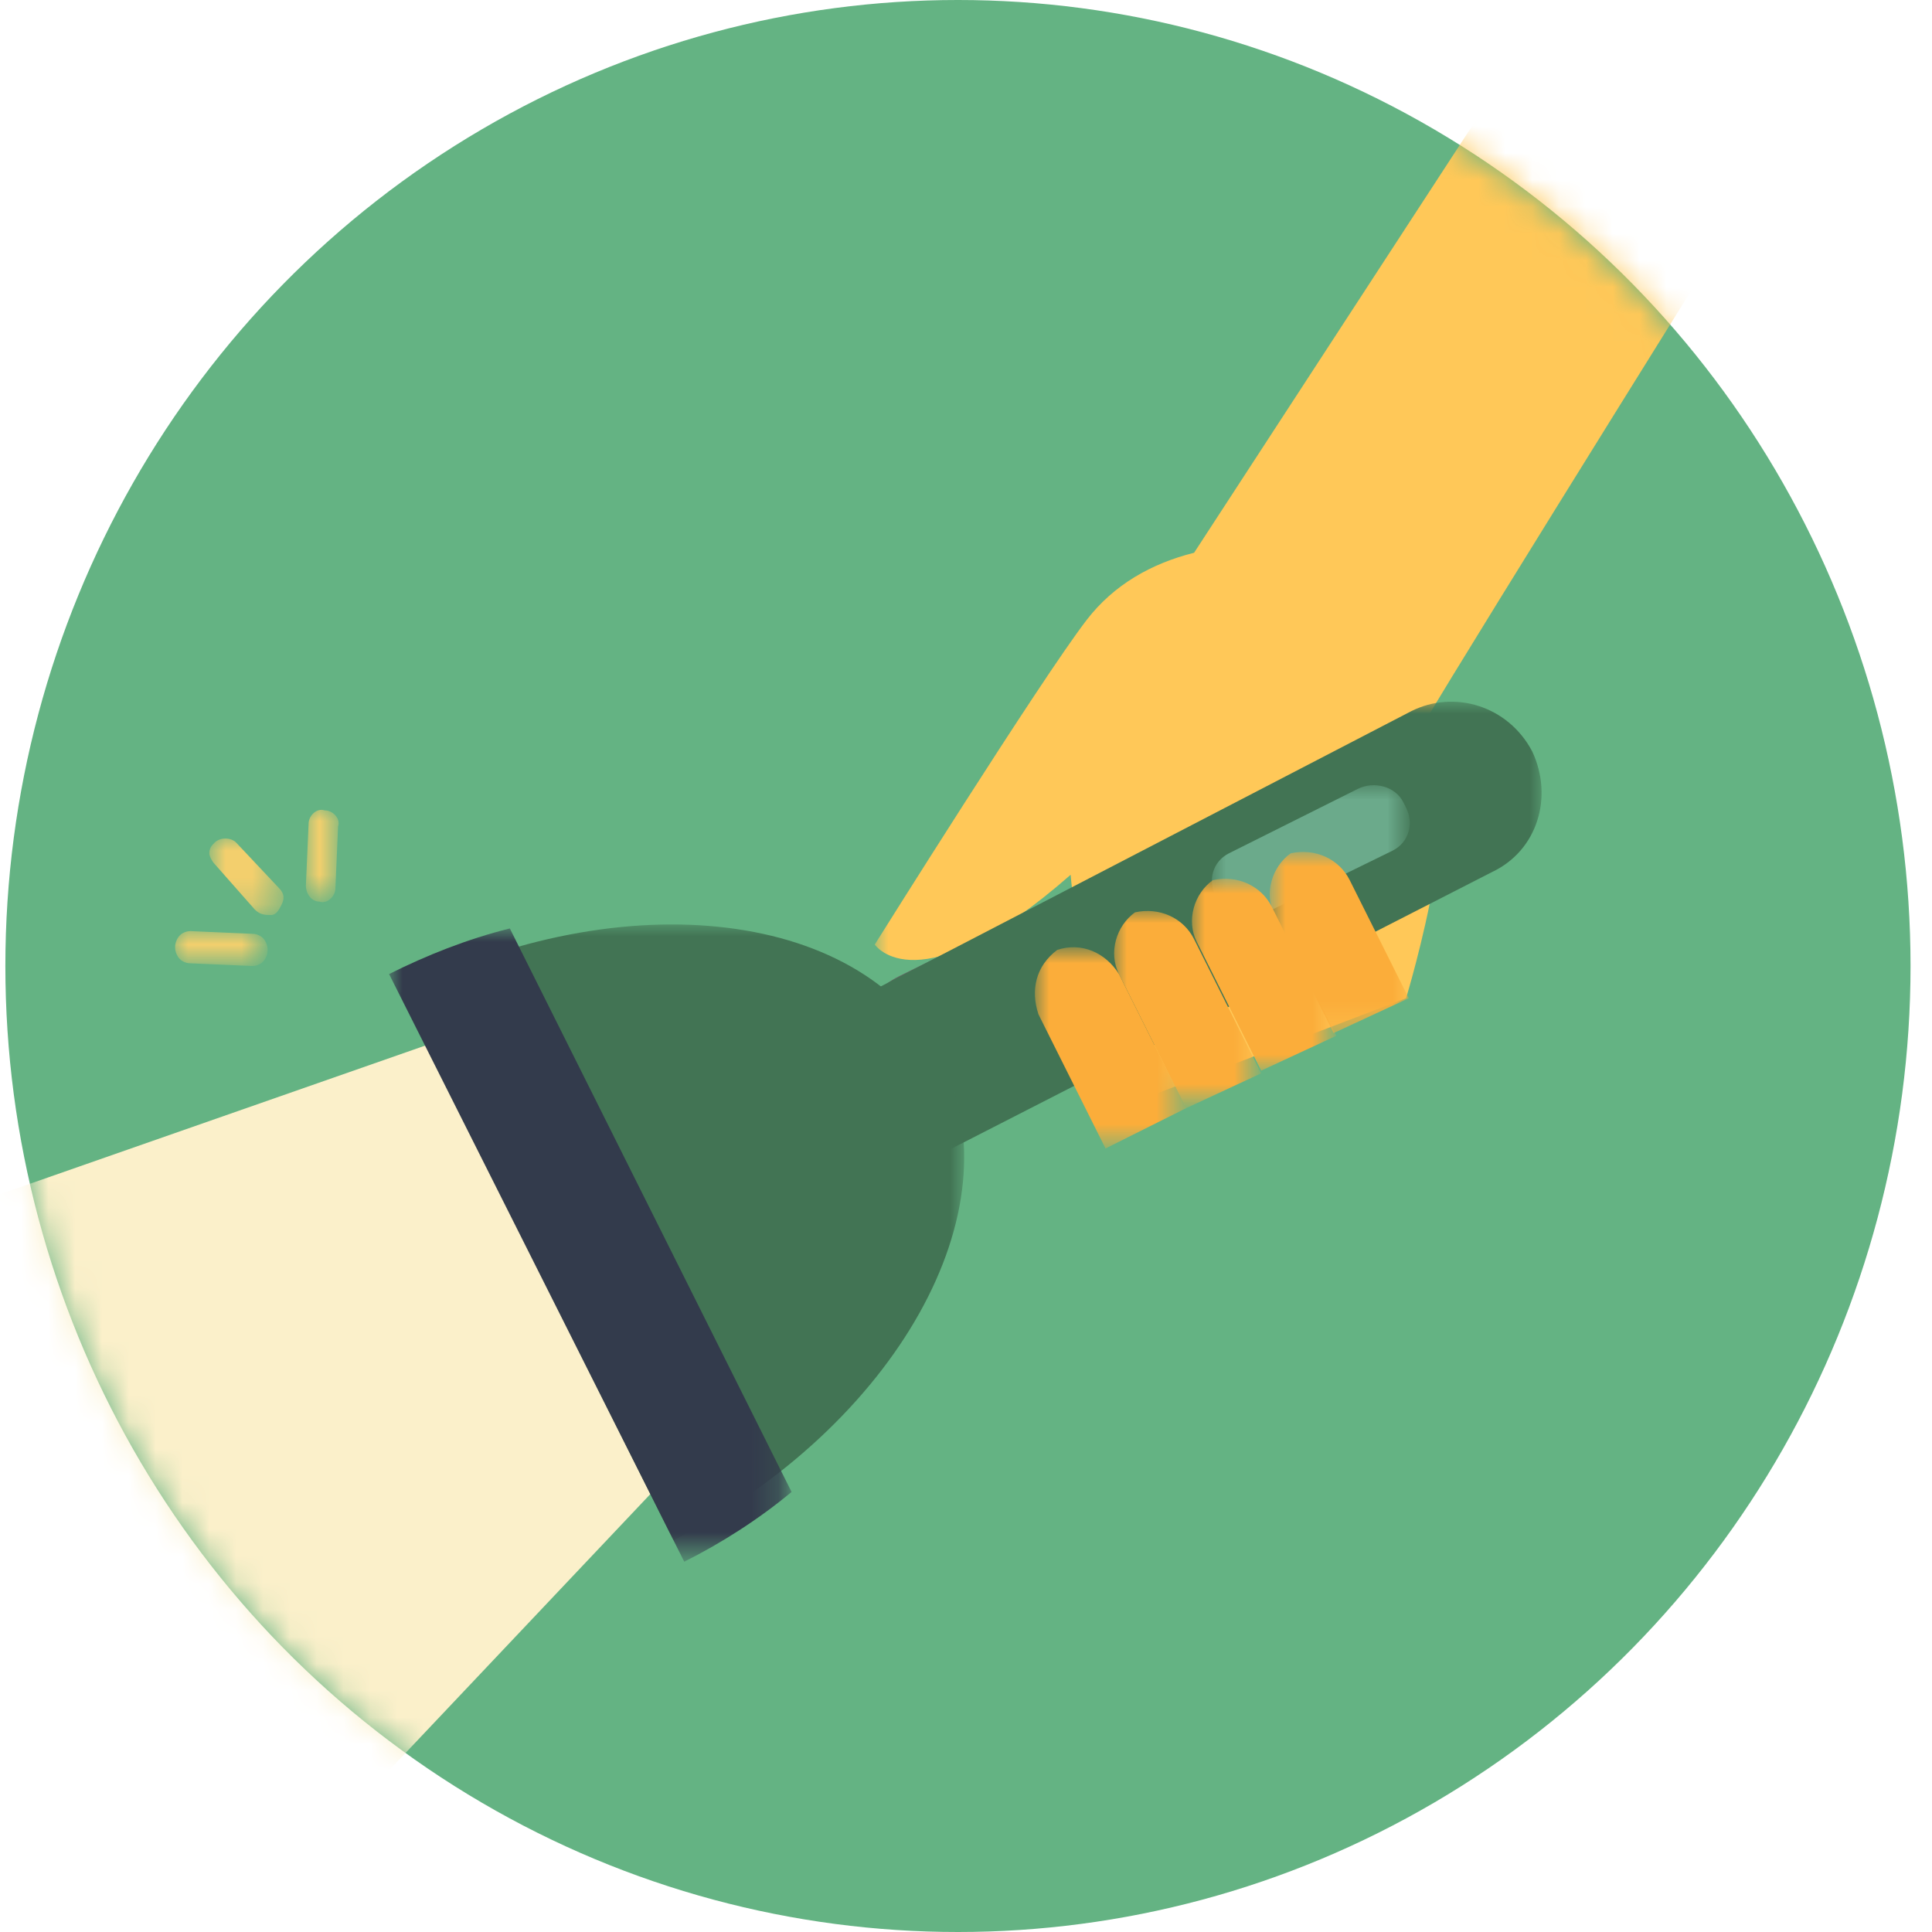
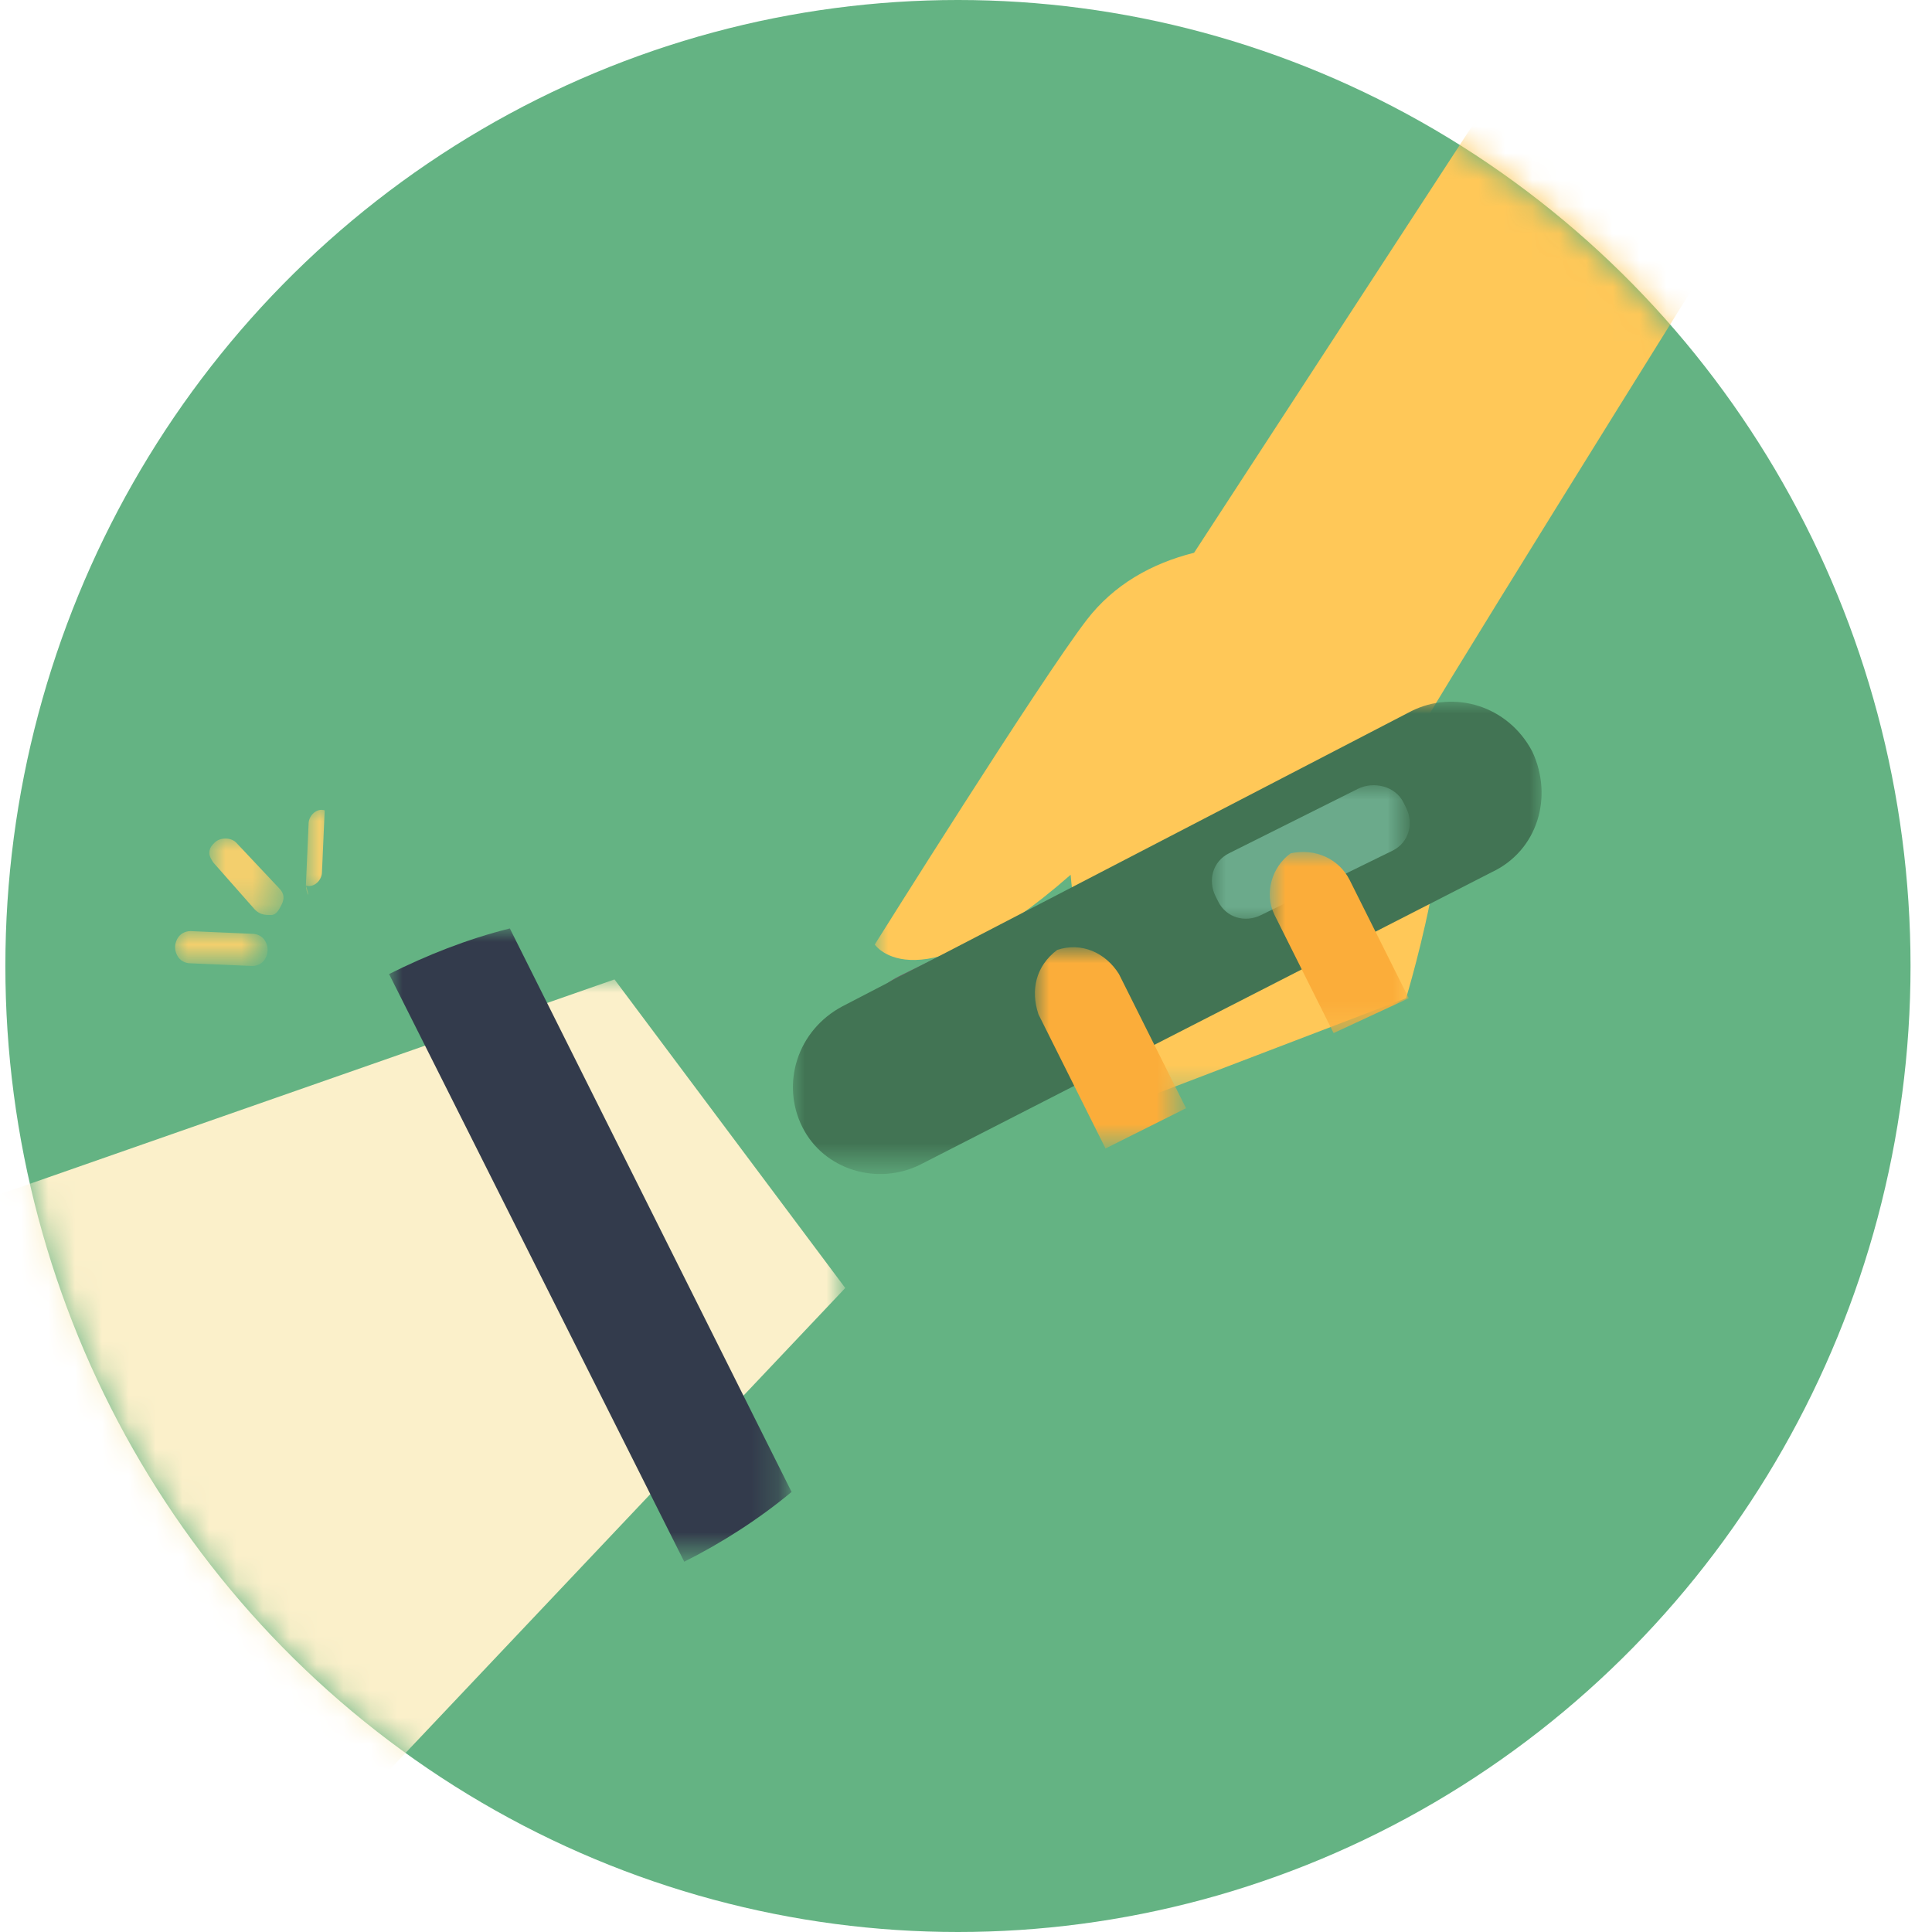
<svg xmlns="http://www.w3.org/2000/svg" version="1.1" id="Layer_1" x="0px" y="0px" viewBox="0 0 72 72" style="enable-background:new 0 0 72 72;" xml:space="preserve">
  <style type="text/css">
	.st0{fill:#64B383;}
	.st1{filter:url(#Adobe_OpacityMaskFilter);}
	.st2{fill-rule:evenodd;clip-rule:evenodd;fill:#FFFFFF;}
	.st3{mask:url(#mask-2_1_);fill:#FBF0CA;}
	.st4{filter:url(#Adobe_OpacityMaskFilter_1_);}
	.st5{mask:url(#mask-2_2_);fill:#FFC858;}
	.st6{filter:url(#Adobe_OpacityMaskFilter_2_);}
	.st7{mask:url(#mask-2_3_);fill:none;stroke:#666666;stroke-width:6.29;stroke-linecap:round;}
	.st8{filter:url(#Adobe_OpacityMaskFilter_3_);}
	.st9{mask:url(#mask-2_4_);fill:#427454;}
	.st10{filter:url(#Adobe_OpacityMaskFilter_4_);}
	.st11{mask:url(#mask-2_5_);fill:#427454;}
	.st12{filter:url(#Adobe_OpacityMaskFilter_5_);}
	.st13{mask:url(#mask-2_6_);fill:#333B4C;}
	.st14{filter:url(#Adobe_OpacityMaskFilter_6_);}
	.st15{mask:url(#mask-2_7_);fill:#6BAA8B;}
	.st16{filter:url(#Adobe_OpacityMaskFilter_7_);}
	.st17{mask:url(#mask-2_8_);fill:#FBAD3A;}
	.st18{filter:url(#Adobe_OpacityMaskFilter_8_);}
	.st19{mask:url(#mask-2_9_);fill:#FBAD3A;}
	.st20{filter:url(#Adobe_OpacityMaskFilter_9_);}
	.st21{mask:url(#mask-2_10_);fill:#FBAD3A;}
	.st22{filter:url(#Adobe_OpacityMaskFilter_10_);}
	.st23{mask:url(#mask-2_11_);fill:#FBAD3A;}
	.st24{filter:url(#Adobe_OpacityMaskFilter_11_);}
	.st25{mask:url(#mask-2_12_);fill:#F3CF6D;}
	.st26{filter:url(#Adobe_OpacityMaskFilter_12_);}
	.st27{mask:url(#mask-2_13_);fill:#F3CF6D;}
	.st28{filter:url(#Adobe_OpacityMaskFilter_13_);}
	.st29{mask:url(#mask-2_14_);fill:#F3CF6D;}
</style>
  <g id="Insights" transform="translate(25, 25)">
    <ellipse id="path-1_1_" class="st0" cx="10.7" cy="11" rx="35.5" ry="36" />
    <defs>
      <filter id="Adobe_OpacityMaskFilter" filterUnits="userSpaceOnUse" x="-26.7" y="11.5" width="33.2" height="33.6">
        <feColorMatrix type="matrix" values="1 0 0 0 0  0 1 0 0 0  0 0 1 0 0  0 0 0 1 0" />
      </filter>
    </defs>
    <mask maskUnits="userSpaceOnUse" x="-26.7" y="11.5" width="33.2" height="33.6" id="mask-2_1_">
      <g class="st1">
        <ellipse id="path-1_2_" class="st2" cx="10.7" cy="11" rx="35.5" ry="36" />
      </g>
    </mask>
    <polygon id="Path" class="st3" points="-26.7,20.1 -2.1,11.5 6.5,23 -14.4,45.1  " />
    <defs>
      <filter id="Adobe_OpacityMaskFilter_1_" filterUnits="userSpaceOnUse" x="7.6" y="-30.8" width="33.5" height="46.8">
        <feColorMatrix type="matrix" values="1 0 0 0 0  0 1 0 0 0  0 0 1 0 0  0 0 0 1 0" />
      </filter>
    </defs>
    <mask maskUnits="userSpaceOnUse" x="7.6" y="-30.8" width="33.5" height="46.8" id="mask-2_2_">
      <g class="st4">
        <ellipse id="path-1_3_" class="st2" cx="10.7" cy="11" rx="35.5" ry="36" />
      </g>
    </mask>
    <path id="Path_1_" class="st5" d="M41.1-19.1c0,0-11.3,18.1-13,21c1.9,1.8-0.7,10.3-0.7,10.3l-10.2,3.9l-1.4-2.9   c0,0-0.8-4.2-0.9-5.6c-5.7,5-7.3,2.6-7.3,2.6s6.2-9.9,7.9-12.1c1-1.3,2.4-2.1,4-2.5l17.2-26.4L41.1-19.1z" />
    <defs>
      <filter id="Adobe_OpacityMaskFilter_2_" filterUnits="userSpaceOnUse" x="6.8" y="1.7" width="25.3" height="15.7">
        <feColorMatrix type="matrix" values="1 0 0 0 0  0 1 0 0 0  0 0 1 0 0  0 0 0 1 0" />
      </filter>
    </defs>
    <mask maskUnits="userSpaceOnUse" x="6.8" y="1.7" width="25.3" height="15.7" id="mask-2_3_">
      <g class="st6">
        <ellipse id="path-1_4_" class="st2" cx="10.7" cy="11" rx="35.5" ry="36" />
      </g>
    </mask>
    <line id="Path_2_" class="st7" x1="9.9" y1="14.2" x2="28.9" y2="4.8" />
    <defs>
      <filter id="Adobe_OpacityMaskFilter_3_" filterUnits="userSpaceOnUse" x="4.5" y="1.1" width="28" height="17.6">
        <feColorMatrix type="matrix" values="1 0 0 0 0  0 1 0 0 0  0 0 1 0 0  0 0 0 1 0" />
      </filter>
    </defs>
    <mask maskUnits="userSpaceOnUse" x="4.5" y="1.1" width="28" height="17.6" id="mask-2_4_">
      <g class="st8">
        <ellipse id="path-1_5_" class="st2" cx="10.7" cy="11" rx="35.5" ry="36" />
      </g>
    </mask>
    <path id="Rectangle" class="st9" d="M32.1,3L32.1,3c0.8,1.7,0.2,3.7-1.5,4.5L9.3,18.4c-1.6,0.8-3.6,0.2-4.4-1.4c0,0,0,0,0,0l0,0   c-0.8-1.6-0.2-3.6,1.5-4.5L27.6,1.5C29.2,0.7,31.2,1.3,32.1,3C32,2.9,32.1,3,32.1,3z" />
    <defs>
      <filter id="Adobe_OpacityMaskFilter_4_" filterUnits="userSpaceOnUse" x="-10.1" y="9.4" width="21" height="23">
        <feColorMatrix type="matrix" values="1 0 0 0 0  0 1 0 0 0  0 0 1 0 0  0 0 0 1 0" />
      </filter>
    </defs>
    <mask maskUnits="userSpaceOnUse" x="-10.1" y="9.4" width="21" height="23" id="mask-2_5_">
      <g class="st10">
-         <ellipse id="path-1_6_" class="st2" cx="10.7" cy="11" rx="35.5" ry="36" />
-       </g>
+         </g>
    </mask>
    <path id="Path_3_" class="st11" d="M10.1,14.5C7.3,8.9-1.7,7.8-10.1,12L0.1,32.4C8.4,28.1,12.9,20.1,10.1,14.5z" />
    <defs>
      <filter id="Adobe_OpacityMaskFilter_5_" filterUnits="userSpaceOnUse" x="-10.5" y="9.6" width="14.9" height="23.6">
        <feColorMatrix type="matrix" values="1 0 0 0 0  0 1 0 0 0  0 0 1 0 0  0 0 0 1 0" />
      </filter>
    </defs>
    <mask maskUnits="userSpaceOnUse" x="-10.5" y="9.6" width="14.9" height="23.6" id="mask-2_6_">
      <g class="st12">
        <ellipse id="path-1_7_" class="st2" cx="10.7" cy="11" rx="35.5" ry="36" />
      </g>
    </mask>
    <path id="Path_4_" class="st13" d="M-6,9.6c-1.6,0.4-3.1,1-4.5,1.7L0.5,33.2c1.4-0.7,2.8-1.6,4-2.6L-6,9.6z" />
    <defs>
      <filter id="Adobe_OpacityMaskFilter_6_" filterUnits="userSpaceOnUse" x="20.2" y="4.3" width="7.2" height="5">
        <feColorMatrix type="matrix" values="1 0 0 0 0  0 1 0 0 0  0 0 1 0 0  0 0 0 1 0" />
      </filter>
    </defs>
    <mask maskUnits="userSpaceOnUse" x="20.2" y="4.3" width="7.2" height="5" id="mask-2_7_">
      <g class="st14">
        <ellipse id="path-1_8_" class="st2" cx="10.7" cy="11" rx="35.5" ry="36" />
      </g>
    </mask>
    <path id="Rectangle_1_" class="st15" d="M27.3,4.9l0.1,0.2c0.3,0.6,0.1,1.3-0.5,1.6L22,9.1c-0.6,0.3-1.3,0.1-1.6-0.5c0,0,0,0,0,0   l-0.1-0.2c-0.3-0.6-0.1-1.3,0.5-1.6l4.8-2.4C26.2,4.1,27,4.3,27.3,4.9C27.3,4.9,27.3,4.9,27.3,4.9z" />
    <defs>
      <filter id="Adobe_OpacityMaskFilter_7_" filterUnits="userSpaceOnUse" x="22.4" y="6.8" width="5.1" height="6.8">
        <feColorMatrix type="matrix" values="1 0 0 0 0  0 1 0 0 0  0 0 1 0 0  0 0 0 1 0" />
      </filter>
    </defs>
    <mask maskUnits="userSpaceOnUse" x="22.4" y="6.8" width="5.1" height="6.8" id="mask-2_8_">
      <g class="st16">
        <ellipse id="path-1_9_" class="st2" cx="10.7" cy="11" rx="35.5" ry="36" />
      </g>
    </mask>
    <path id="Path_5_" class="st17" d="M24.7,13.5l-2.2-4.4c-0.4-0.8-0.1-1.8,0.6-2.3c0.9-0.2,1.8,0.2,2.2,1l2.2,4.4L24.7,13.5z" />
    <defs>
      <filter id="Adobe_OpacityMaskFilter_8_" filterUnits="userSpaceOnUse" x="19.4" y="7.8" width="5.3" height="7.2">
        <feColorMatrix type="matrix" values="1 0 0 0 0  0 1 0 0 0  0 0 1 0 0  0 0 0 1 0" />
      </filter>
    </defs>
    <mask maskUnits="userSpaceOnUse" x="19.4" y="7.8" width="5.3" height="7.2" id="mask-2_9_">
      <g class="st18">
        <ellipse id="path-1_10_" class="st2" cx="10.7" cy="11" rx="35.5" ry="36" />
      </g>
    </mask>
-     <path id="Path_6_" class="st19" d="M22,14.9l-2.4-4.8c-0.4-0.8-0.1-1.8,0.6-2.3c0.9-0.2,1.8,0.2,2.2,1l2.4,4.8L22,14.9z" />
    <defs>
      <filter id="Adobe_OpacityMaskFilter_9_" filterUnits="userSpaceOnUse" x="16.5" y="8.9" width="5.4" height="7.4">
        <feColorMatrix type="matrix" values="1 0 0 0 0  0 1 0 0 0  0 0 1 0 0  0 0 0 1 0" />
      </filter>
    </defs>
    <mask maskUnits="userSpaceOnUse" x="16.5" y="8.9" width="5.4" height="7.4" id="mask-2_10_">
      <g class="st20">
        <ellipse id="path-1_11_" class="st2" cx="10.7" cy="11" rx="35.5" ry="36" />
      </g>
    </mask>
-     <path id="Path_7_" class="st21" d="M19.2,16.3l-2.5-5c-0.4-0.8-0.1-1.8,0.6-2.3c0.9-0.2,1.8,0.2,2.2,1l2.5,5L19.2,16.3z" />
    <defs>
      <filter id="Adobe_OpacityMaskFilter_10_" filterUnits="userSpaceOnUse" x="13.6" y="10.4" width="5.6" height="7.5">
        <feColorMatrix type="matrix" values="1 0 0 0 0  0 1 0 0 0  0 0 1 0 0  0 0 0 1 0" />
      </filter>
    </defs>
    <mask maskUnits="userSpaceOnUse" x="13.6" y="10.4" width="5.6" height="7.5" id="mask-2_11_">
      <g class="st22">
        <ellipse id="path-1_12_" class="st2" cx="10.7" cy="11" rx="35.5" ry="36" />
      </g>
    </mask>
    <path id="Path_8_" class="st23" d="M16.2,17.8l-2.5-5c-0.3-0.9-0.1-1.8,0.7-2.4c0.9-0.3,1.8,0.1,2.3,0.9l2.5,5L16.2,17.8z" />
    <defs>
      <filter id="Adobe_OpacityMaskFilter_11_" filterUnits="userSpaceOnUse" x="-18.5" y="9.7" width="3.4" height="1.3">
        <feColorMatrix type="matrix" values="1 0 0 0 0  0 1 0 0 0  0 0 1 0 0  0 0 0 1 0" />
      </filter>
    </defs>
    <mask maskUnits="userSpaceOnUse" x="-18.5" y="9.7" width="3.4" height="1.3" id="mask-2_12_">
      <g class="st24">
        <ellipse id="path-1_13_" class="st2" cx="10.7" cy="11" rx="35.5" ry="36" />
      </g>
    </mask>
    <path id="Path_9_" class="st25" d="M-15.6,9.8c0.2,0,0.4,0.1,0.5,0.3c0.1,0.2,0.1,0.4,0,0.6c-0.1,0.2-0.3,0.3-0.5,0.3l-2.3-0.1   c-0.2,0-0.4-0.1-0.5-0.3c-0.1-0.2-0.1-0.4,0-0.6c0.1-0.2,0.3-0.3,0.5-0.3L-15.6,9.8z" />
    <defs>
      <filter id="Adobe_OpacityMaskFilter_12_" filterUnits="userSpaceOnUse" x="-17.1" y="6.2" width="2.7" height="2.9">
        <feColorMatrix type="matrix" values="1 0 0 0 0  0 1 0 0 0  0 0 1 0 0  0 0 0 1 0" />
      </filter>
    </defs>
    <mask maskUnits="userSpaceOnUse" x="-17.1" y="6.2" width="2.7" height="2.9" id="mask-2_13_">
      <g class="st26">
        <ellipse id="path-1_14_" class="st2" cx="10.7" cy="11" rx="35.5" ry="36" />
      </g>
    </mask>
    <path id="Path_10_" class="st27" d="M-14.6,8.1c0.2,0.2,0.2,0.4,0.1,0.6c-0.1,0.2-0.2,0.4-0.4,0.4s-0.4,0-0.6-0.2L-17,7.2   c-0.1-0.1-0.2-0.3-0.2-0.4c0-0.2,0.1-0.3,0.2-0.4c0.2-0.2,0.6-0.2,0.8,0L-14.6,8.1z" />
    <defs>
      <filter id="Adobe_OpacityMaskFilter_13_" filterUnits="userSpaceOnUse" x="-13.6" y="5.1" width="1.3" height="3.5">
        <feColorMatrix type="matrix" values="1 0 0 0 0  0 1 0 0 0  0 0 1 0 0  0 0 0 1 0" />
      </filter>
    </defs>
    <mask maskUnits="userSpaceOnUse" x="-13.6" y="5.1" width="1.3" height="3.5" id="mask-2_14_">
      <g class="st28">
        <ellipse id="path-1_15_" class="st2" cx="10.7" cy="11" rx="35.5" ry="36" />
      </g>
    </mask>
-     <path id="Rectangle_2_" class="st29" d="M-13.6,8l0.1-2.3c0-0.3,0.3-0.6,0.6-0.5c0,0,0,0,0,0c0.3,0,0.6,0.3,0.5,0.6l-0.1,2.3   c0,0.3-0.3,0.6-0.6,0.5c0,0,0,0,0,0C-13.4,8.6-13.6,8.3-13.6,8z" />
+     <path id="Rectangle_2_" class="st29" d="M-13.6,8l0.1-2.3c0-0.3,0.3-0.6,0.6-0.5c0,0,0,0,0,0l-0.1,2.3   c0,0.3-0.3,0.6-0.6,0.5c0,0,0,0,0,0C-13.4,8.6-13.6,8.3-13.6,8z" />
  </g>
</svg>